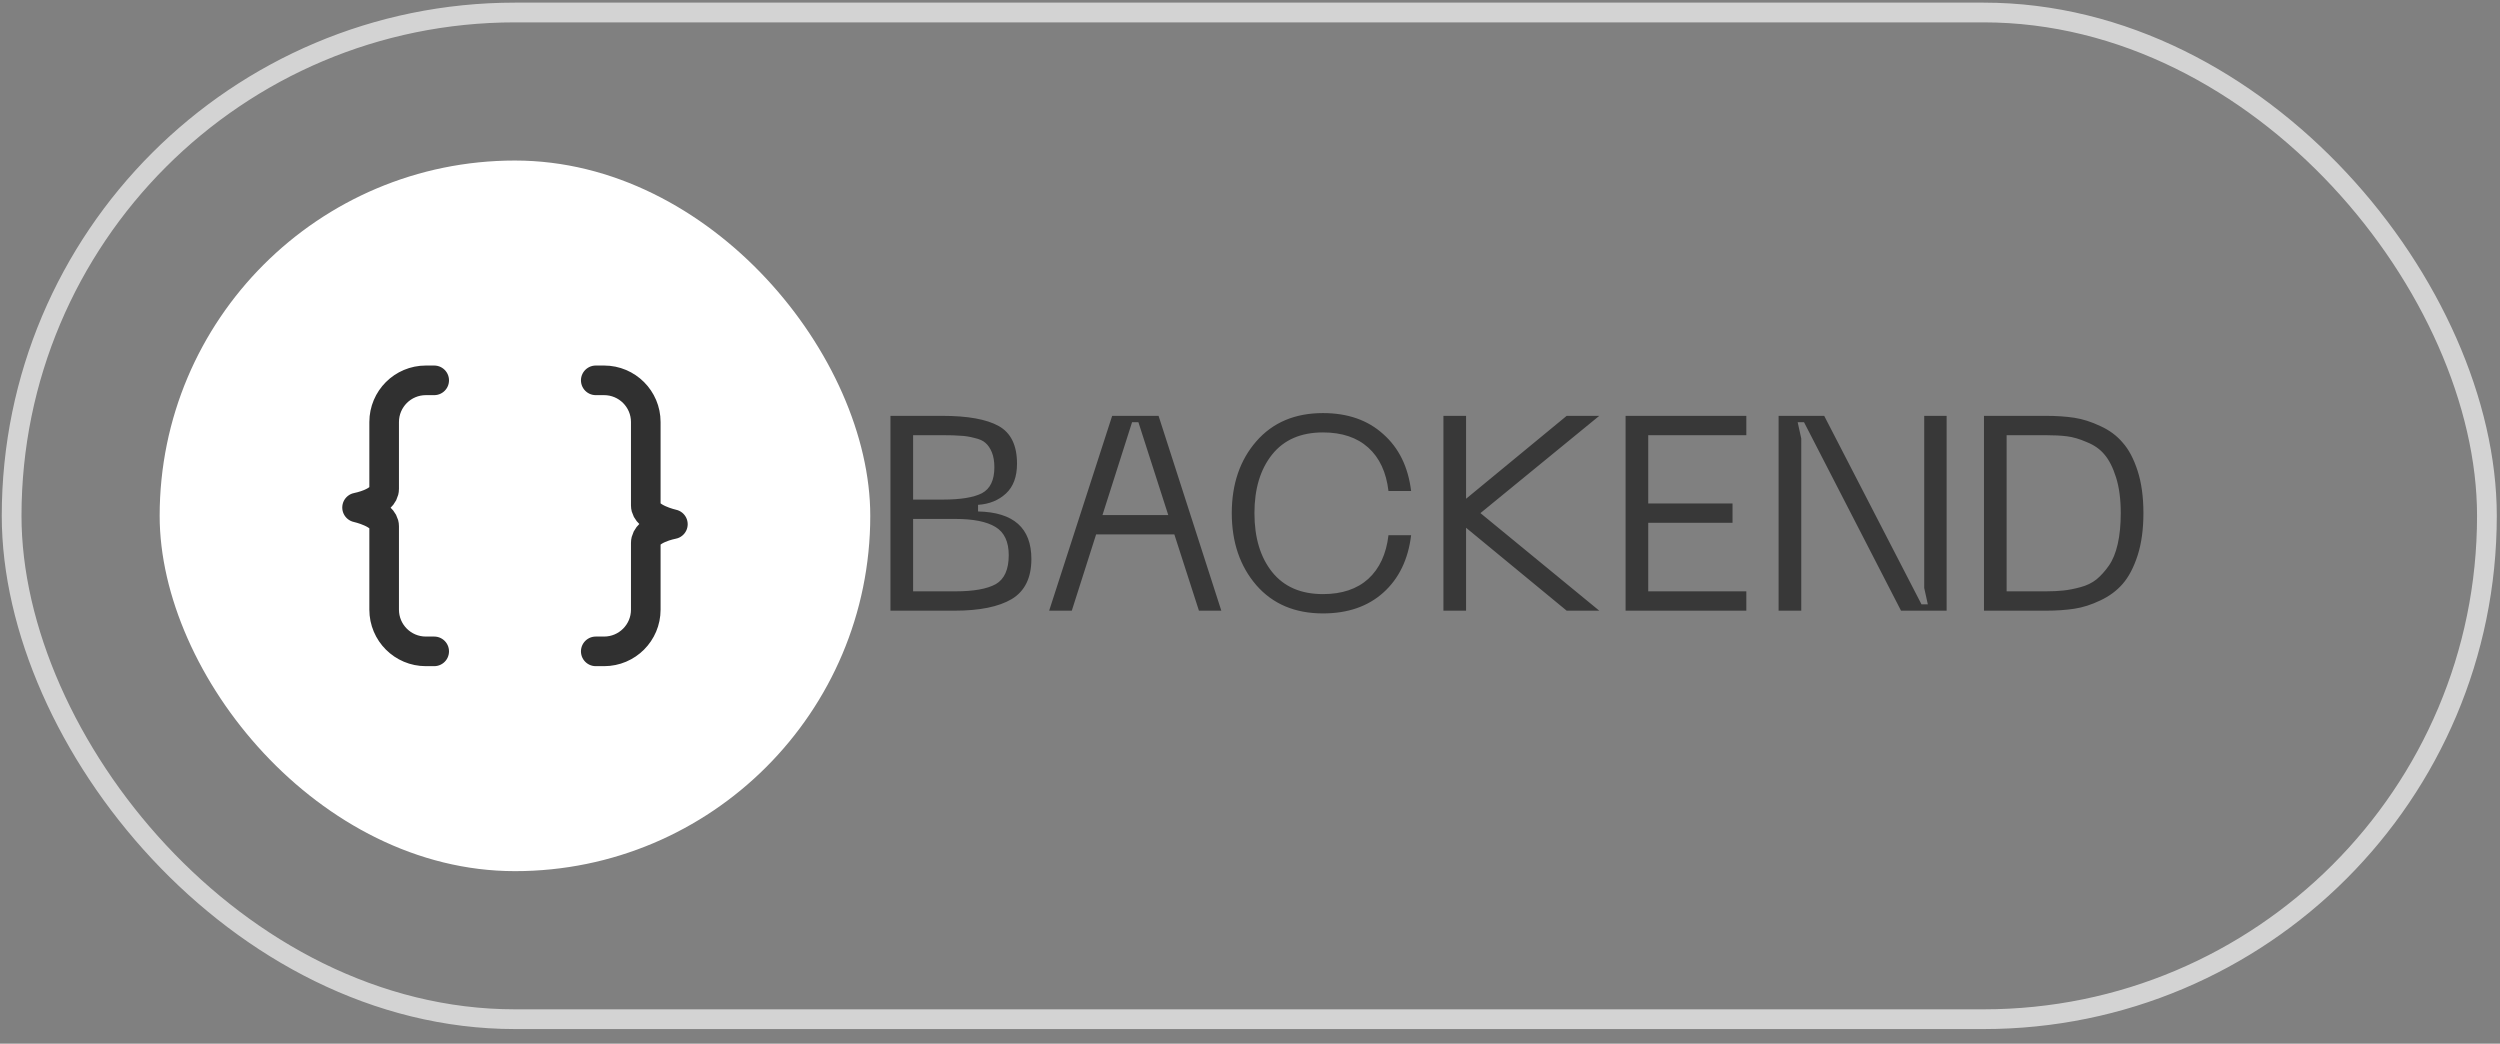
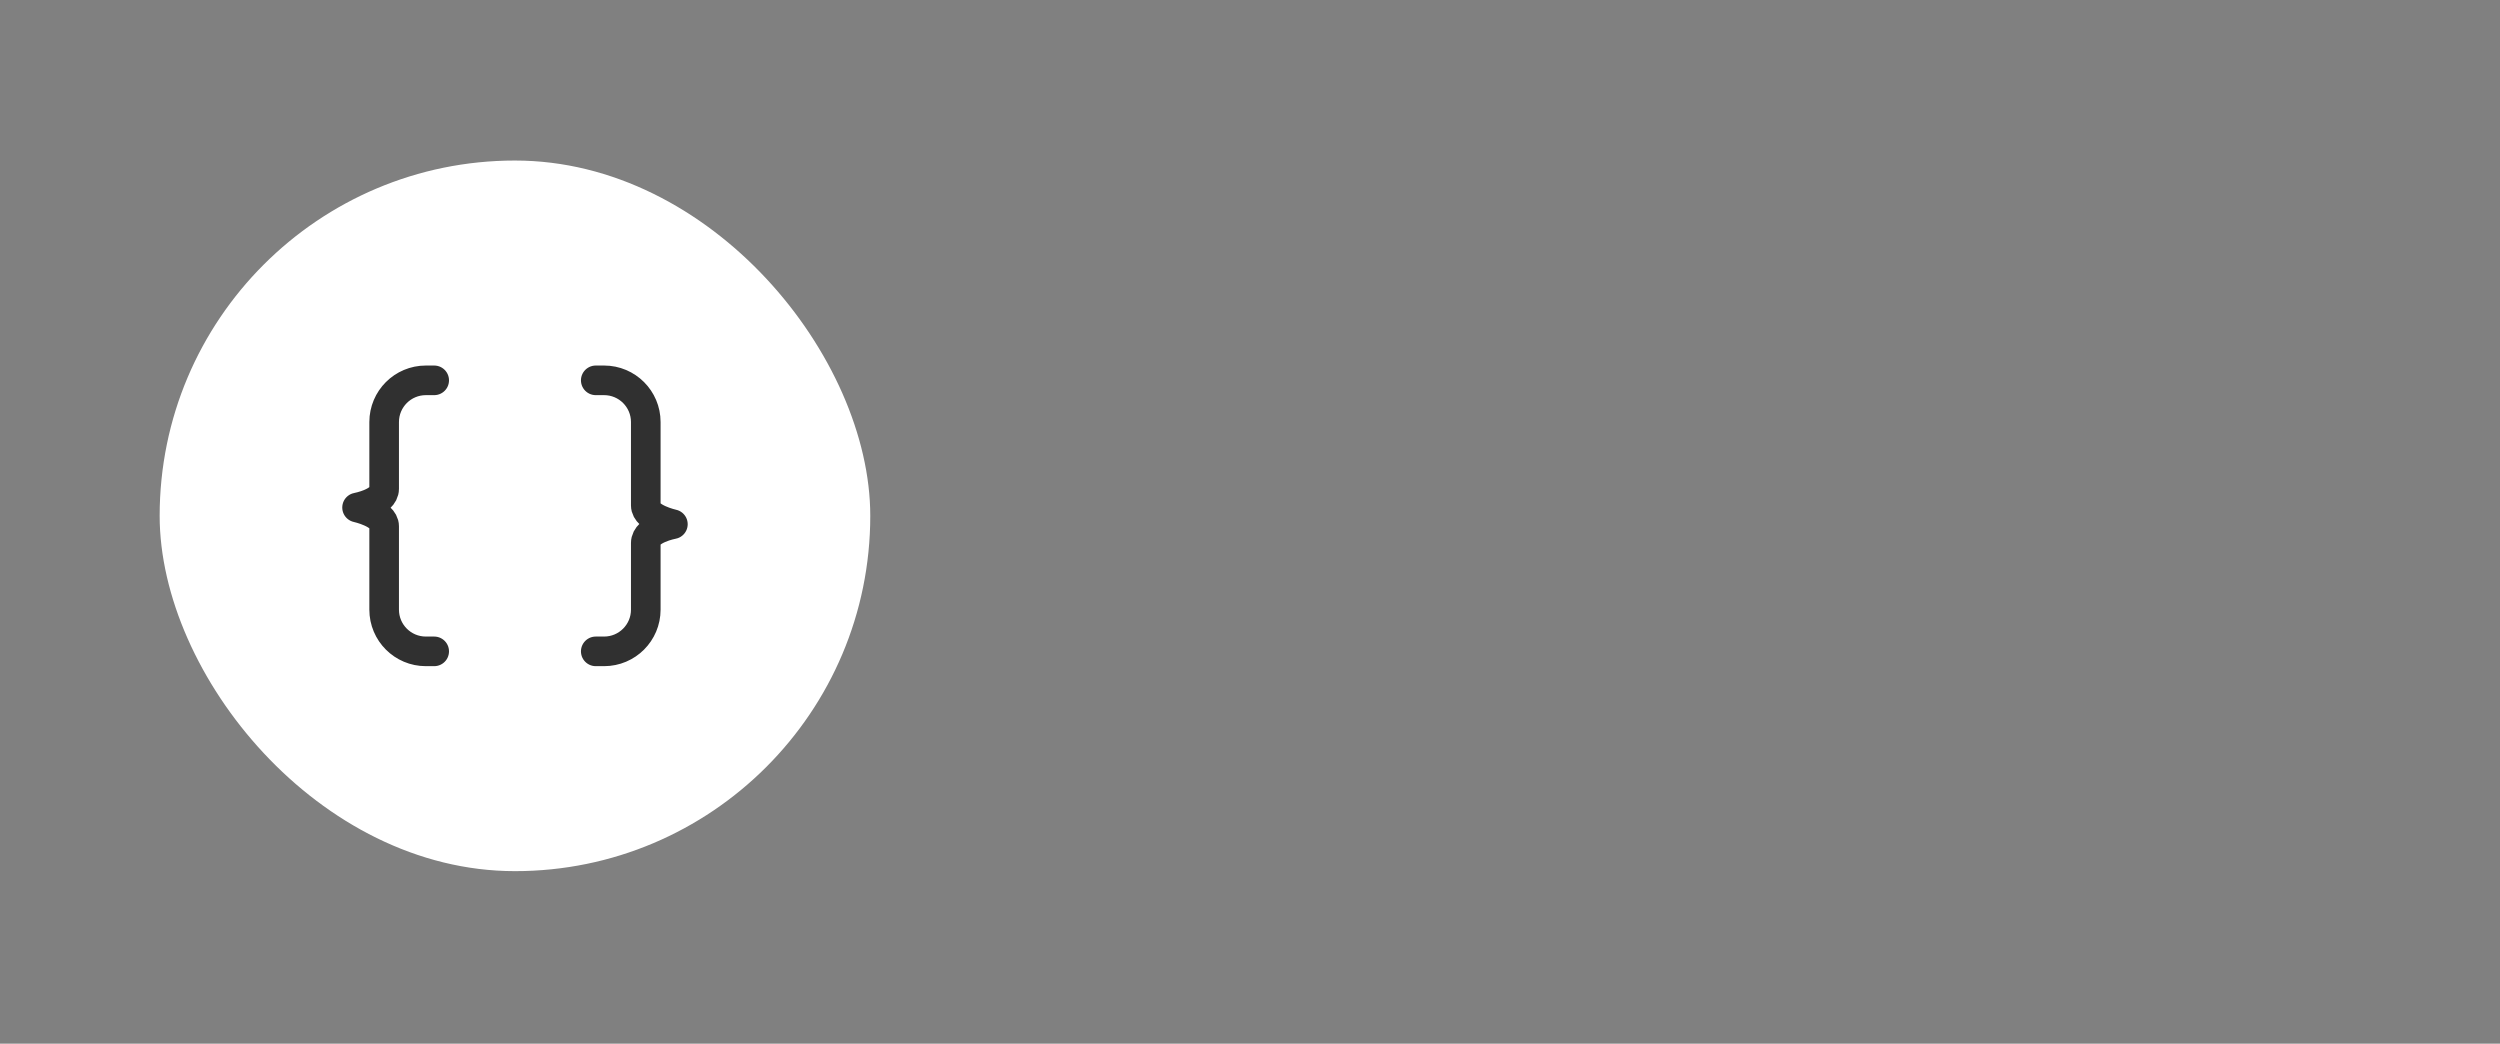
<svg xmlns="http://www.w3.org/2000/svg" width="103" height="43" viewBox="0 0 103 43" fill="none">
  <rect x="0" y="0" width="103" height="43" fill="#808080" stroke="none" />
-   <rect x="0.479" y="0.515" width="101.982" height="41.476" rx="20.738" stroke="#D3D3D3" stroke-width="0.813" />
  <rect x="6.578" y="6.614" width="29.277" height="29.277" rx="14.639" fill="white" />
  <path d="M17.889 26.836H17.545C16.596 26.836 15.827 26.067 15.827 25.118V21.682C15.827 21.153 14.711 20.91 14.711 20.91C14.711 20.91 15.827 20.706 15.827 20.137V17.388C15.827 16.439 16.596 15.67 17.545 15.67H17.889M24.545 15.67H24.889C25.837 15.67 26.606 16.439 26.606 17.388V20.824C26.606 21.353 27.723 21.597 27.723 21.597C27.723 21.597 26.606 21.8 26.606 22.37L26.606 25.118C26.606 26.067 25.837 26.836 24.889 26.836H24.545" stroke="#303030" stroke-width="1.22" stroke-linecap="round" stroke-linejoin="round" />
-   <path opacity="0.56" d="M36.687 25.16V17.133H38.816C39.871 17.133 40.649 17.273 41.15 17.554C41.651 17.835 41.901 18.351 41.901 19.102C41.901 19.641 41.749 20.051 41.446 20.332C41.142 20.613 40.759 20.769 40.296 20.799V21.072C41.761 21.103 42.493 21.755 42.493 23.03C42.493 23.805 42.224 24.355 41.685 24.681C41.146 25 40.36 25.16 39.328 25.16H36.687ZM37.62 20.583H38.85C39.578 20.583 40.114 20.495 40.455 20.321C40.797 20.139 40.968 19.782 40.968 19.25C40.968 19.008 40.933 18.803 40.865 18.636C40.797 18.469 40.709 18.34 40.603 18.249C40.505 18.157 40.353 18.089 40.148 18.044C39.95 17.991 39.761 17.96 39.578 17.953C39.396 17.937 39.154 17.93 38.85 17.93H37.62V20.583ZM37.62 24.363H39.362C40.114 24.363 40.668 24.264 41.025 24.067C41.381 23.862 41.56 23.463 41.56 22.871C41.56 22.317 41.377 21.93 41.013 21.71C40.649 21.49 40.099 21.38 39.362 21.38H37.62V24.363ZM49.396 25.16L48.383 22.017H45.16L44.158 25.16H43.225L45.821 17.133H47.733L50.318 25.16H49.396ZM45.422 21.22H48.132L46.902 17.395H46.641L45.422 21.22ZM51.762 24.112C51.087 23.33 50.749 22.34 50.749 21.14C50.749 19.941 51.087 18.954 51.762 18.18C52.438 17.406 53.353 17.019 54.506 17.019C55.523 17.019 56.351 17.307 56.988 17.884C57.633 18.454 58.017 19.235 58.138 20.23H57.205C57.114 19.456 56.837 18.86 56.373 18.442C55.91 18.025 55.288 17.816 54.506 17.816C53.595 17.816 52.897 18.12 52.411 18.727C51.926 19.334 51.683 20.139 51.683 21.14C51.683 22.15 51.926 22.958 52.411 23.566C52.897 24.173 53.595 24.477 54.506 24.477C55.288 24.477 55.91 24.268 56.373 23.85C56.837 23.425 57.114 22.826 57.205 22.051H58.138C58.017 23.053 57.633 23.843 56.988 24.42C56.351 24.989 55.523 25.273 54.506 25.273C53.353 25.273 52.438 24.886 51.762 24.112ZM65.89 17.133L60.994 21.14L65.89 25.16H64.547L60.402 21.744V25.16H59.469V17.133H60.402V20.549L64.547 17.133H65.89ZM66.974 25.16V17.133H71.949V17.93H67.907V20.742H71.38V21.539H67.907V24.363H71.949V25.16H66.974ZM73.278 25.16V17.133H75.157L79.165 24.898H79.426L79.278 24.226V17.133H80.201V25.16H78.322L74.326 17.395H74.064L74.212 18.066V25.16H73.278ZM84.29 17.133C84.722 17.133 85.113 17.159 85.463 17.212C85.812 17.266 86.168 17.38 86.533 17.554C86.905 17.721 87.212 17.949 87.455 18.237C87.706 18.518 87.91 18.905 88.07 19.399C88.229 19.892 88.309 20.473 88.309 21.14C88.309 21.808 88.229 22.389 88.07 22.883C87.91 23.376 87.706 23.767 87.455 24.055C87.212 24.336 86.905 24.564 86.533 24.738C86.168 24.913 85.812 25.027 85.463 25.08C85.113 25.133 84.722 25.16 84.29 25.16H81.74V17.133H84.29ZM84.29 24.363C84.563 24.363 84.806 24.351 85.019 24.328C85.231 24.306 85.463 24.26 85.713 24.192C85.971 24.124 86.191 24.017 86.373 23.873C86.556 23.721 86.726 23.532 86.886 23.304C87.045 23.076 87.167 22.78 87.25 22.416C87.334 22.044 87.375 21.619 87.375 21.14C87.375 20.571 87.311 20.082 87.182 19.672C87.053 19.262 86.893 18.947 86.704 18.727C86.522 18.507 86.279 18.336 85.975 18.215C85.679 18.085 85.406 18.006 85.155 17.975C84.912 17.945 84.624 17.93 84.29 17.93H82.673V24.363H84.29Z" fill="black" />
</svg>